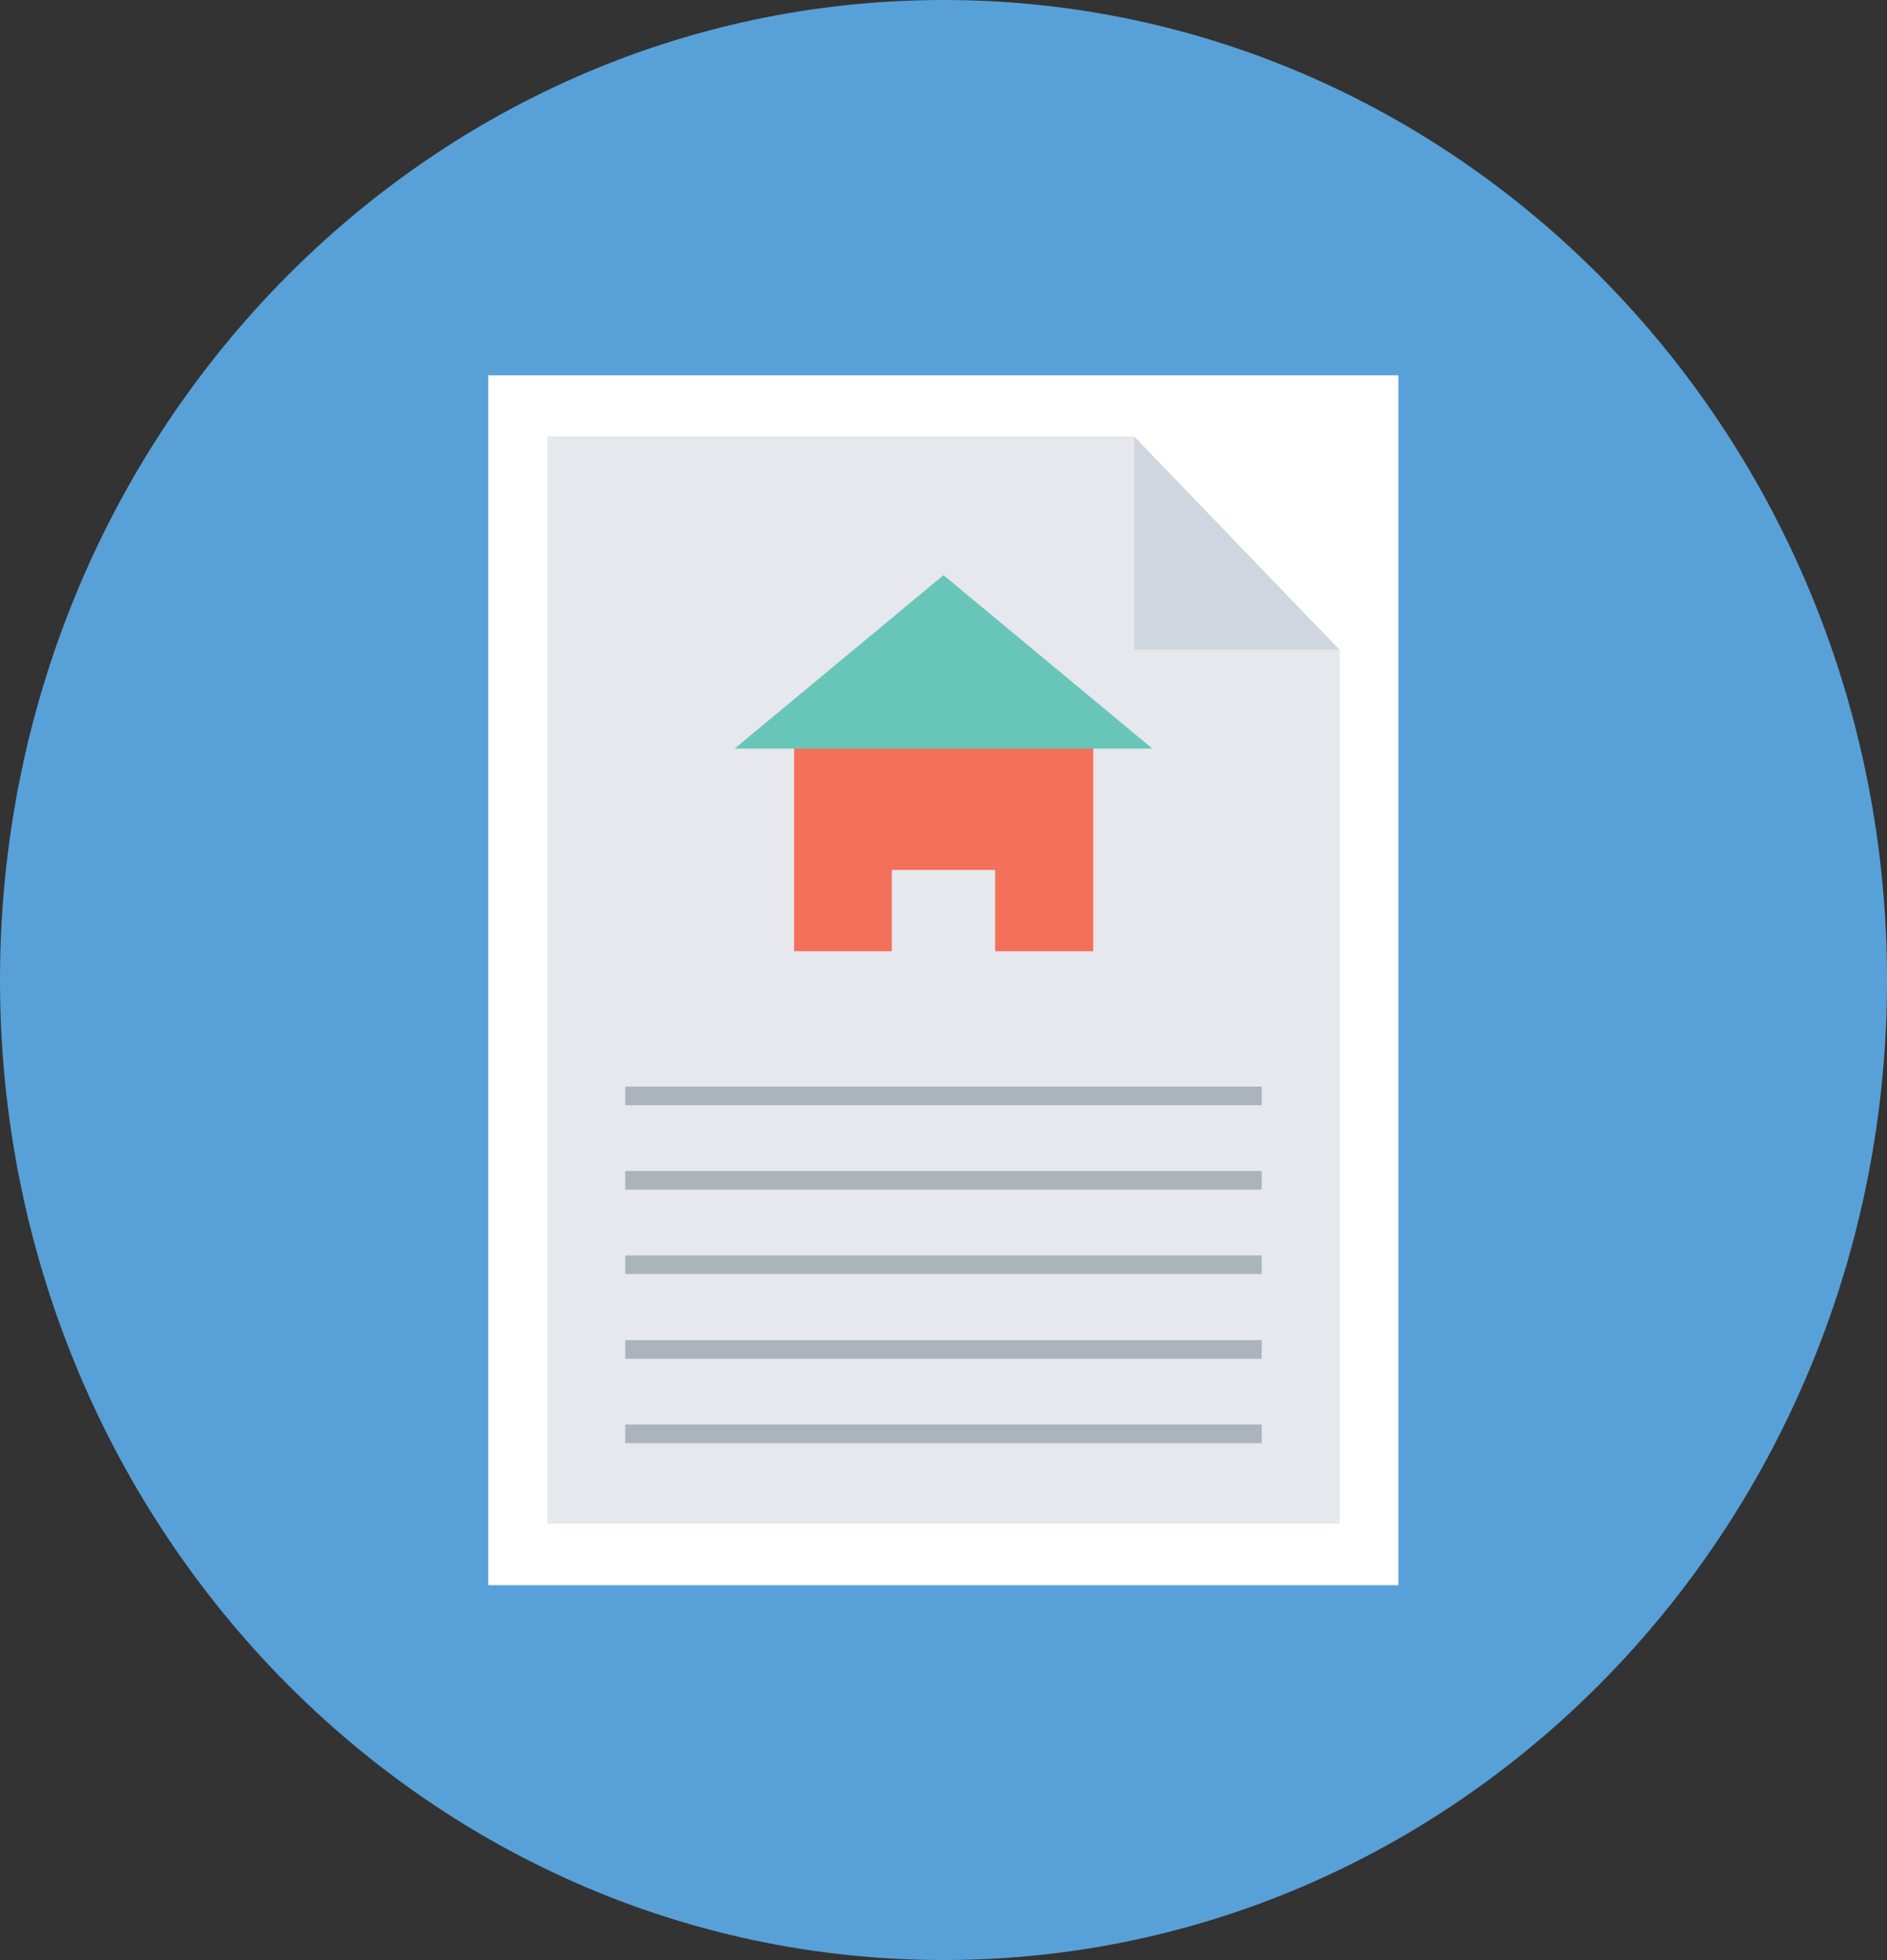
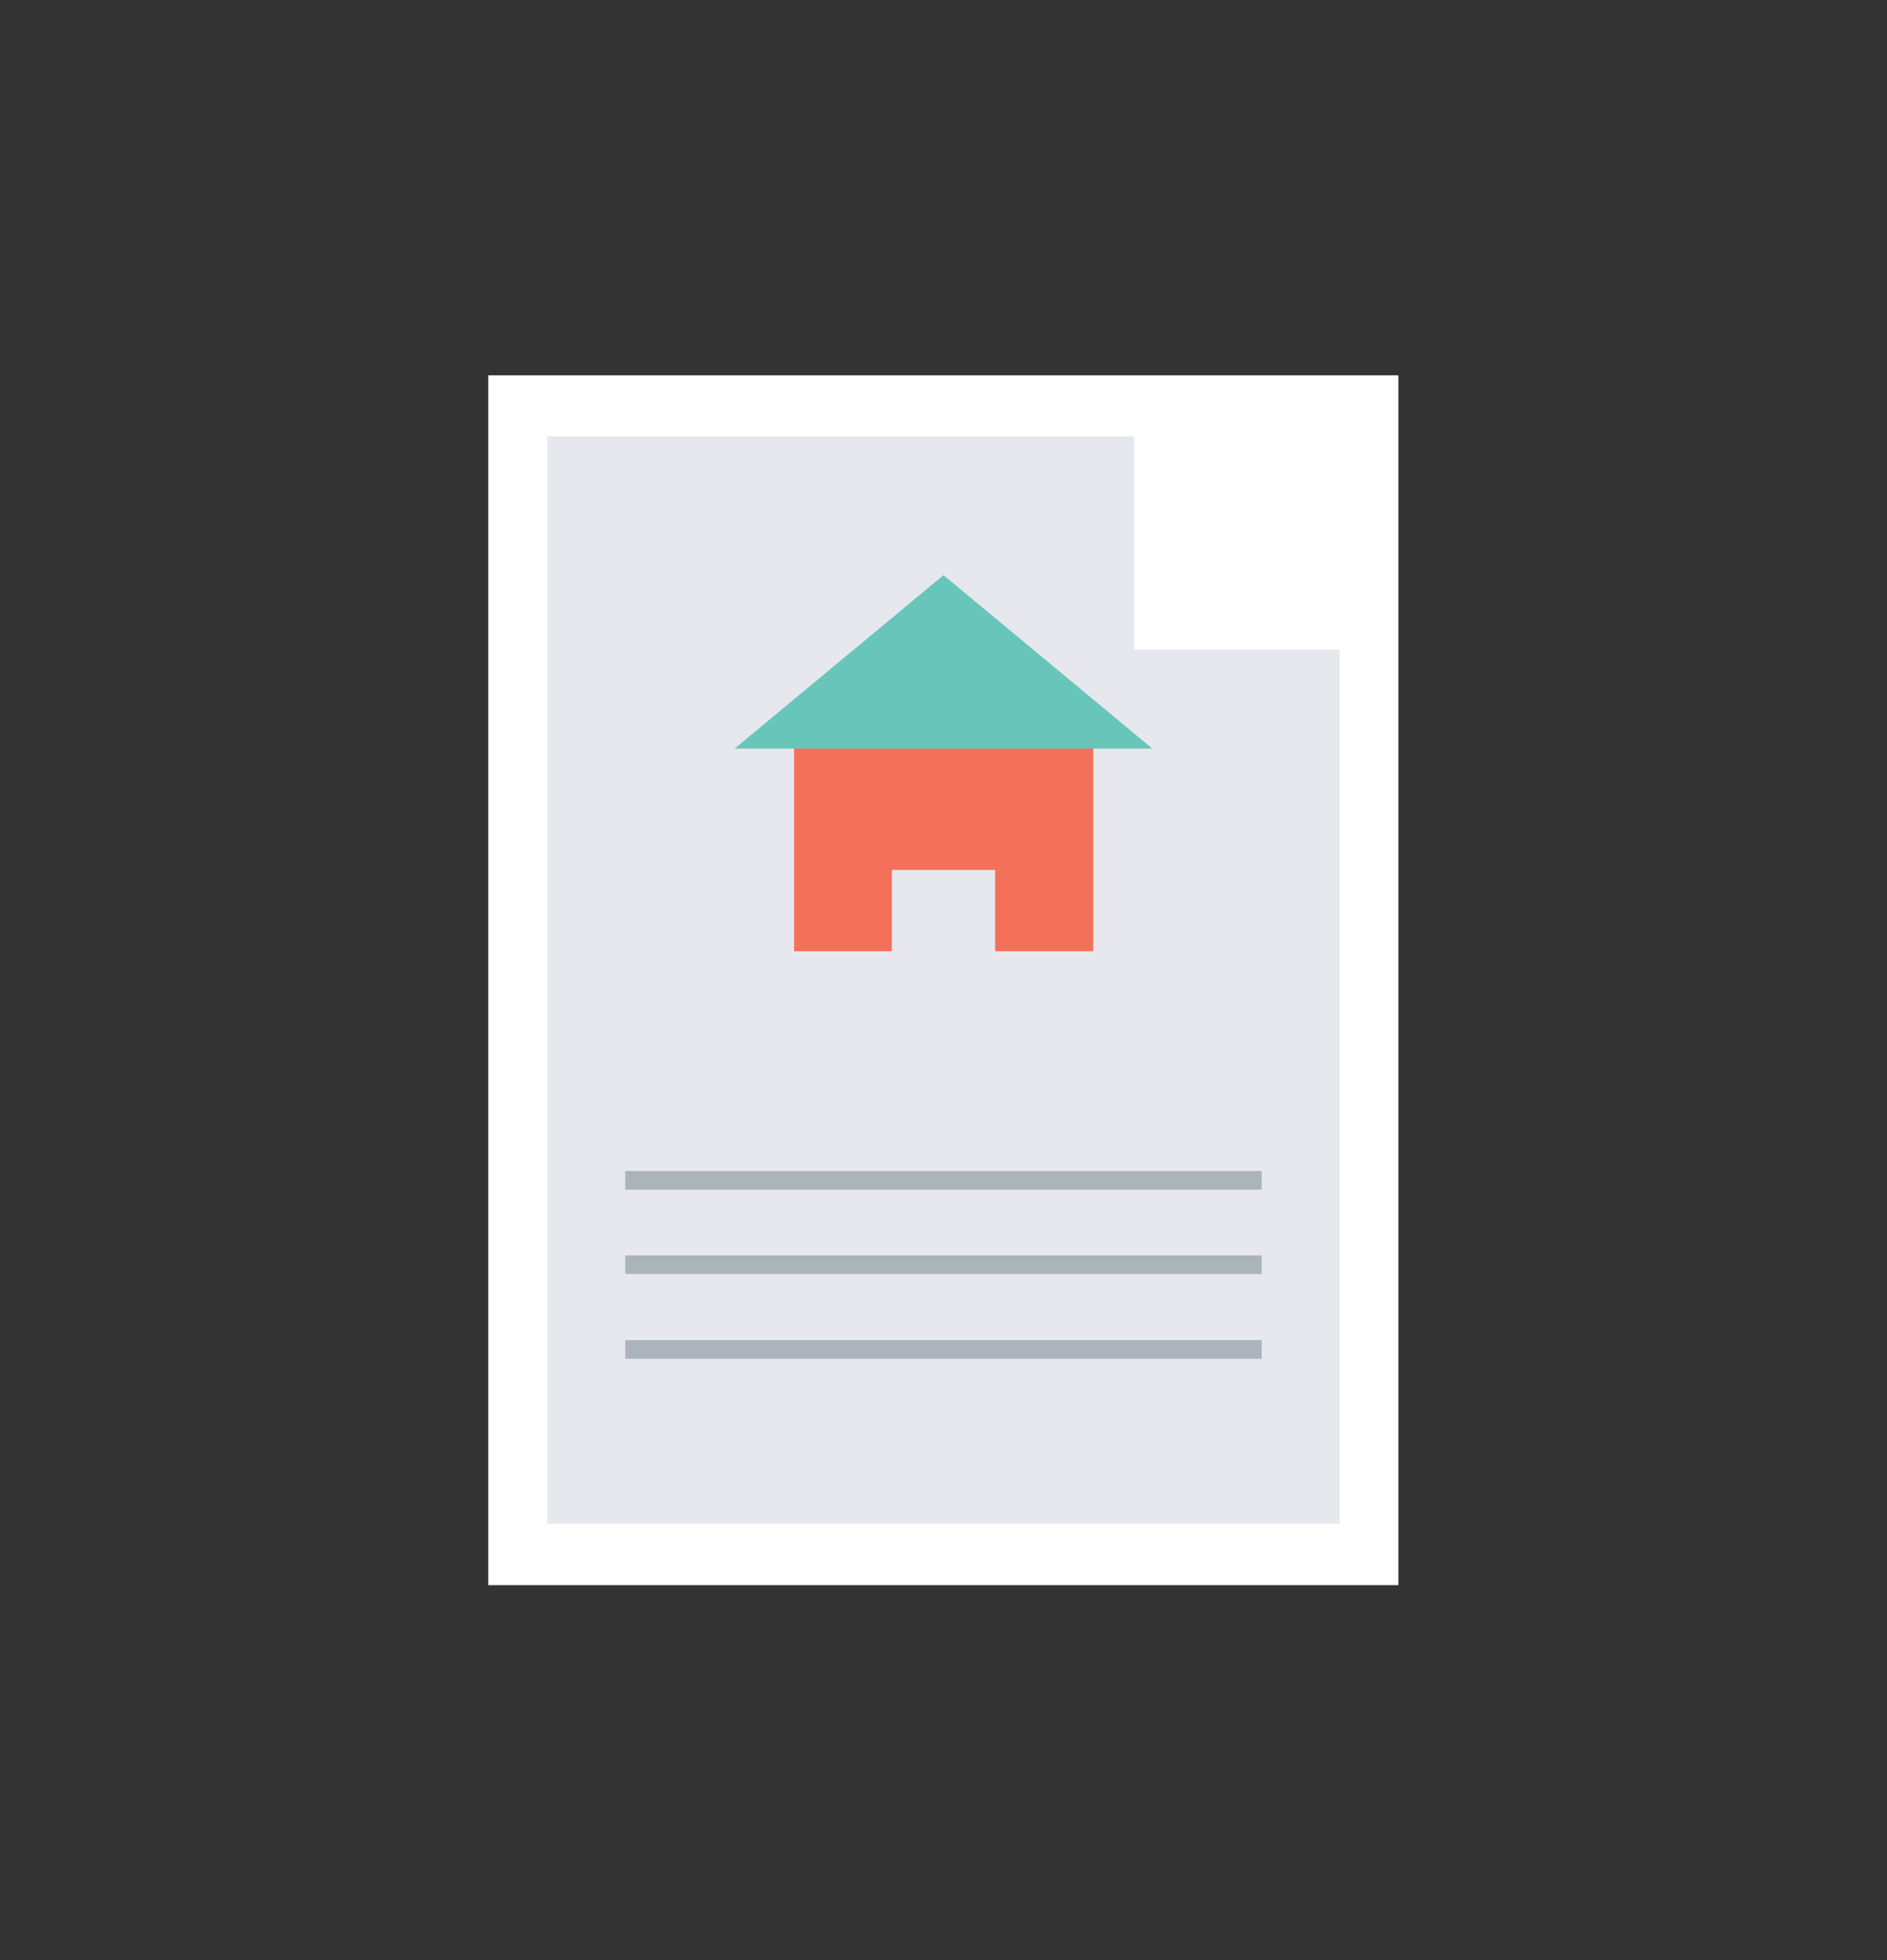
<svg xmlns="http://www.w3.org/2000/svg" xmlns:xlink="http://www.w3.org/1999/xlink" version="1.1" id="Layer_1" x="0px" y="0px" width="68px" height="70.611px" viewBox="0 0 68 70.611" enable-background="new 0 0 68 70.611" xml:space="preserve">
  <rect x="0" y="0" width="68" height="70.611" fill="#333333" stroke="none" />
  <g>
    <g>
      <defs>
-         <rect id="SVGID_1_" width="68" height="70.611" />
-       </defs>
+         </defs>
      <clipPath id="SVGID_2_">
        <use xlink:href="#SVGID_1_" overflow="visible" />
      </clipPath>
      <path clip-path="url(#SVGID_2_)" fill="#58A1D8" d="M34,0c18.777,0,34,15.807,34,35.306c0,19.498-15.223,35.306-34,35.306    c-18.778,0-34-15.808-34-35.306C0,15.807,15.222,0,34,0" />
    </g>
    <rect x="17.594" y="13.521" fill="#FFFFFF" width="32.798" height="43.586" />
    <polygon fill="#E6E8ED" points="40.867,15.72 19.726,15.72 19.726,54.892 48.274,54.892 48.274,23.411 40.867,23.411  " />
-     <polygon fill="#D0D6E0" points="40.867,15.72 40.867,23.411 48.274,23.411  " />
-     <rect x="22.531" y="39.146" fill="#ACB4BB" width="22.936" height="0.672" />
    <rect x="22.531" y="42.186" fill="#ACB4BB" width="22.936" height="0.672" />
    <rect x="22.531" y="45.226" fill="#ACB4BB" width="22.936" height="0.672" />
    <rect x="22.531" y="48.279" fill="#ACB4BB" width="22.936" height="0.673" />
-     <rect x="22.531" y="51.319" fill="#ACB4BB" width="22.936" height="0.673" />
    <polygon fill="#F3705B" points="39.396,25.975 39.396,34.269 35.861,34.269 35.861,31.341 32.138,31.341 32.138,34.269    28.617,34.269 28.617,25.975  " />
    <polygon fill="#67C6B9" points="41.529,26.97 34,20.721 26.472,26.97  " />
  </g>
</svg>